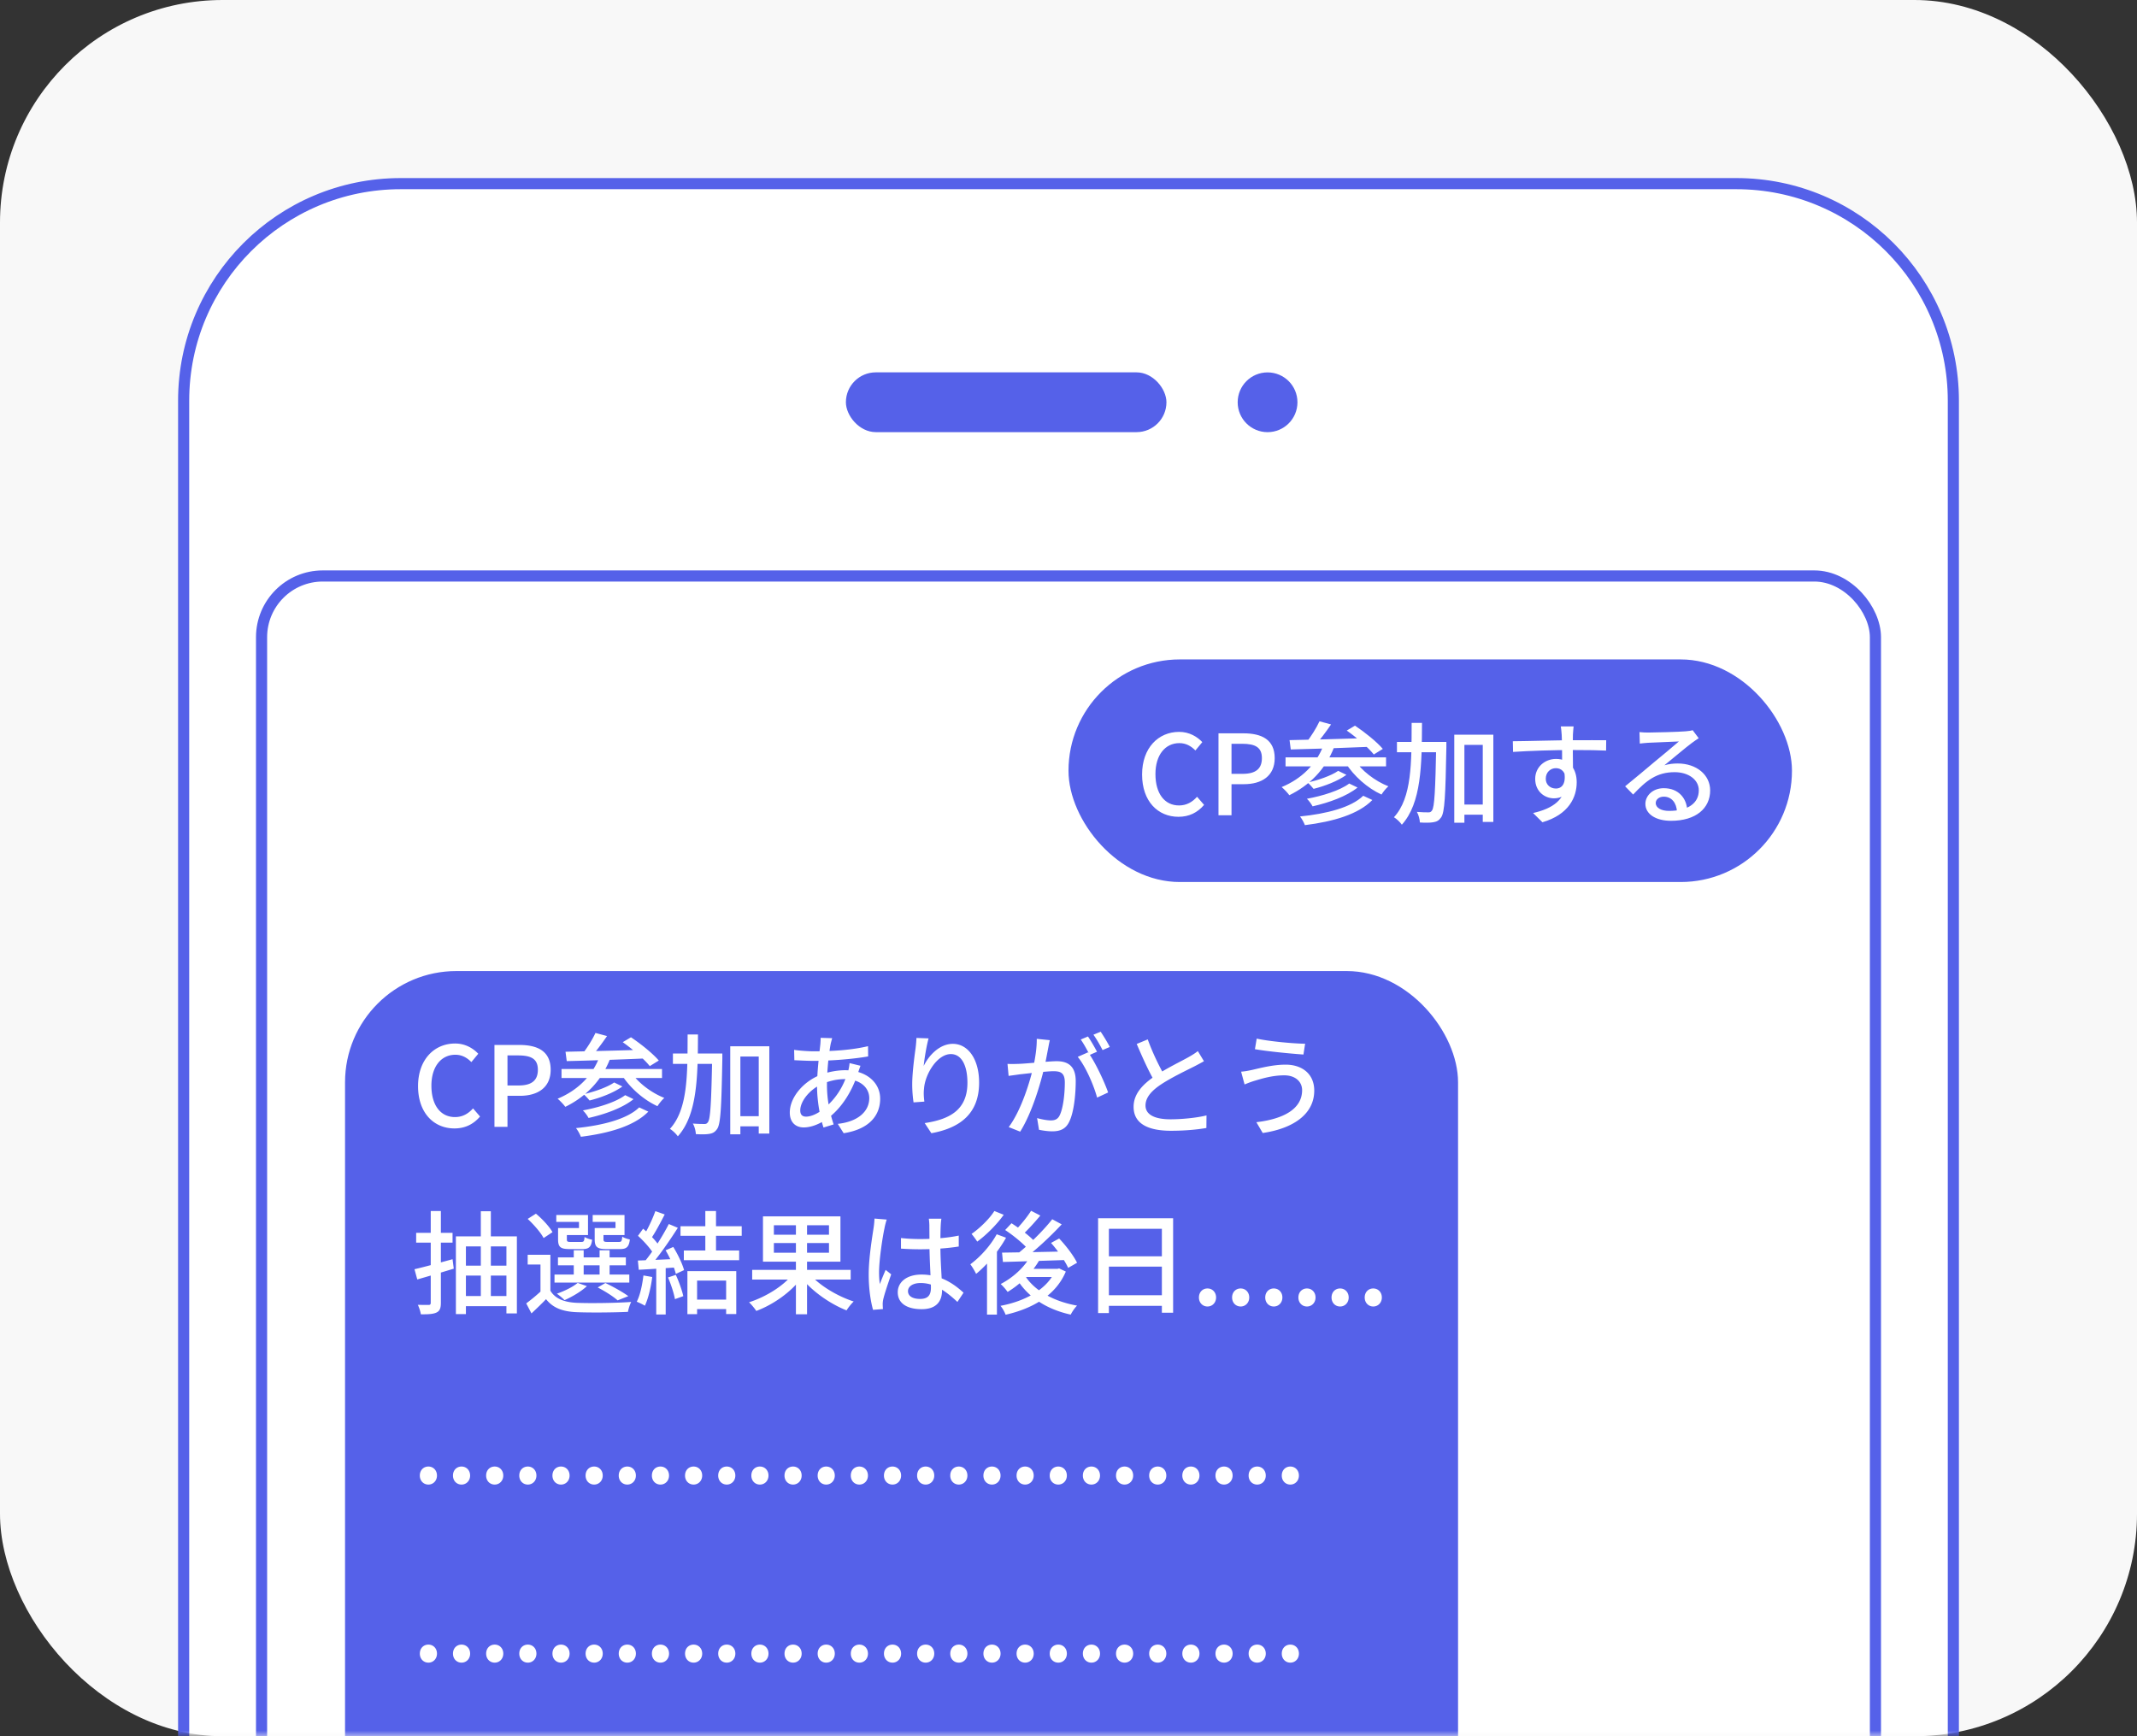
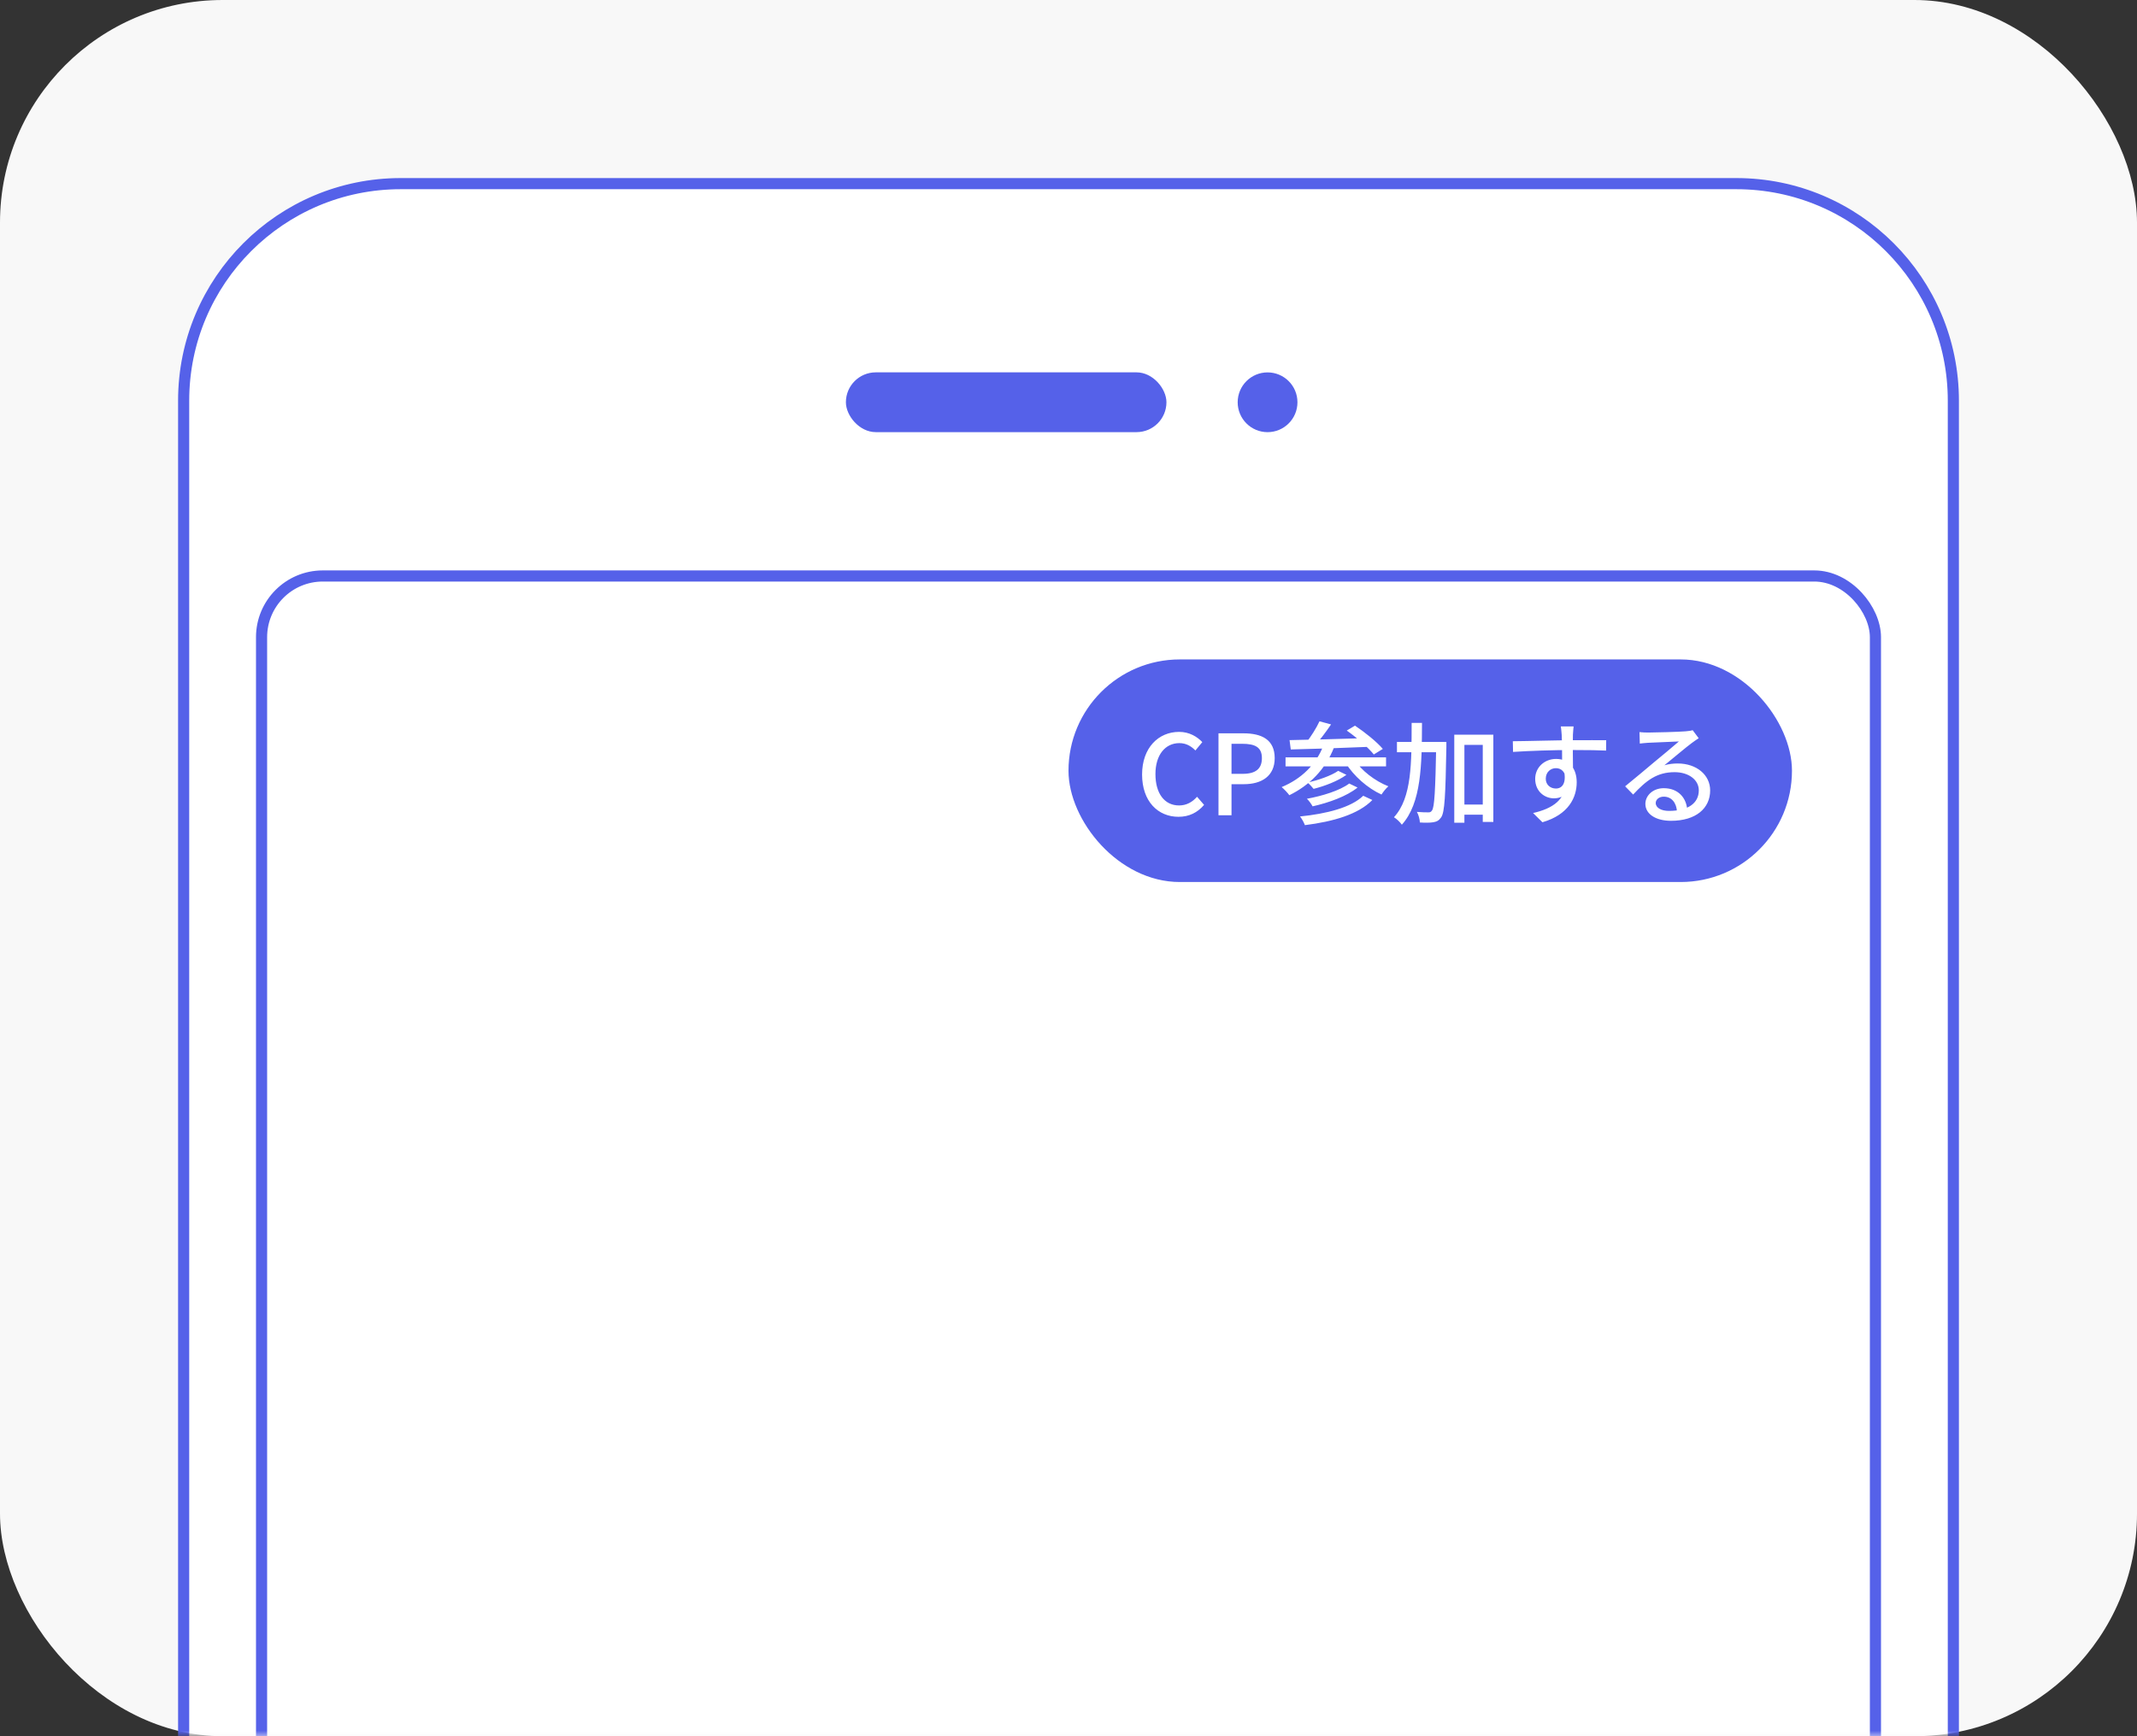
<svg xmlns="http://www.w3.org/2000/svg" width="192" height="156" fill="none">
  <rect width="100%" height="100%" fill="#333333" stroke="none" />
  <rect width="192" height="156" rx="20" fill="#F8F8F8" />
  <mask id="a" style="mask-type:alpha" maskUnits="userSpaceOnUse" x="0" y="0" width="192" height="156">
    <path fill="#E2E2E2" d="M0 0h192v156H0z" />
  </mask>
  <g mask="url(#a)">
    <path d="M36 16.5h120c10.77 0 19.5 8.73 19.5 19.5v227.943h-159V36c0-10.77 8.73-19.5 19.5-19.5Z" fill="#fff" stroke="#5561E9" />
    <rect x="76" y="33.456" width="28.8" height="5.372" rx="2.686" fill="#5561E9" />
    <circle cx="113.885" cy="36.145" r="2.685" fill="#5561E9" />
    <rect x="23.5" y="51.752" width="145" height="237.371" rx="5.5" fill="#fff" stroke="#5561E9" />
    <rect x="96" y="59.25" width="65" height="20" rx="10" fill="#5561E9" />
    <path d="M105.881 73.39c.96 0 1.71-.38 2.3-1.07l-.63-.73c-.43.48-.95.78-1.62.78-1.3 0-2.12-1.07-2.12-2.82 0-1.72.88-2.78 2.15-2.78.6 0 1.06.27 1.44.66l.62-.75c-.45-.48-1.16-.92-2.08-.92-1.86 0-3.33 1.43-3.33 3.83 0 2.42 1.43 3.8 3.27 3.8Zm3.595-.14h1.17v-2.79h1.11c1.6 0 2.77-.73 2.77-2.34 0-1.67-1.17-2.23-2.81-2.23h-2.24v7.36Zm1.17-3.72v-2.7h.95c1.18 0 1.78.31 1.78 1.29 0 .96-.56 1.41-1.73 1.41h-1Zm7.904-4.72c-.27.59-.78 1.4-1.2 1.92l.77.28c.44-.49 1.01-1.24 1.47-1.92l-1.04-.28Zm2.45.83c.88.62 1.94 1.53 2.43 2.15l.81-.5c-.53-.63-1.63-1.51-2.5-2.09l-.74.44Zm-5.14.86.11.84c1.82-.04 4.56-.13 7.11-.24l.04-.79c-2.62.09-5.47.15-7.26.19Zm-.36 1.55v.81h9.03v-.81h-9.03Zm4.73 1.21c-.62.44-1.81.84-2.75 1.06.19.15.41.4.54.56 1-.25 2.18-.7 2.95-1.26l-.74-.36Zm.99 1.14c-.83.63-2.43 1.12-3.8 1.37.19.18.4.47.51.68 1.47-.33 3.06-.9 4.04-1.69l-.75-.36Zm1.26 1.1c-1.09 1.06-3.3 1.62-5.68 1.86.17.21.35.54.44.78 2.55-.32 4.8-.97 6.06-2.26l-.82-.38Zm-3.56-4.56c-.66 1.76-2.01 3.05-3.77 3.78.21.17.56.54.69.73 1.78-.87 3.23-2.29 4.01-4.28l-.93-.23Zm2.76 1.3-.79.3c.73 1.18 1.98 2.28 3.23 2.85.14-.22.41-.57.62-.74-1.2-.47-2.44-1.42-3.06-2.41Zm9.4 4.05v.91h2.65v-.91h-2.65Zm-5.57-5.63v.93h3.77v-.93h-3.77Zm5.15-.65v7.91h.91v-6.99h1.65v6.92h.95v-7.84h-3.51Zm-1.62.65v.22c-.08 4.18-.16 5.64-.38 5.94-.09.14-.19.18-.34.17-.18 0-.58 0-1.02-.04.16.27.26.68.27.95.46.03.91.03 1.2-.02.31-.05.51-.15.71-.44.32-.45.39-1.95.47-6.32v-.46h-.91Zm-2.21-1.71c-.01 3.57.03 6.72-1.59 8.48.24.14.56.45.71.67 1.75-1.94 1.8-5.35 1.81-9.15h-.93Zm14.55.32h-1.15c.02.1.06.41.08.74.04.54.04 2.5.04 3.02l.98.4c-.01-.8-.03-2.78-.01-3.43.01-.14.04-.59.06-.73Zm-5.46 1.33.02.96c1.51-.1 3.59-.17 5.35-.17 1.47 0 2.42.02 3.01.05l.01-.93c-.51-.01-1.87 0-3 0-1.42 0-3.98.08-5.39.09Zm5.32 2.93-.72-.27c.23 1.12-.17 1.59-.73 1.59-.49 0-.91-.33-.91-.88 0-.6.44-.95.91-.95.5 0 .9.35.9 1.14 0 1.69-1.18 2.49-2.95 2.89l.84.83c2.38-.69 3.08-2.26 3.08-3.59 0-1.19-.63-2.1-1.86-2.1-1.01 0-1.87.74-1.87 1.79 0 1.15.87 1.75 1.68 1.75 1.02 0 1.63-.73 1.63-2.2Zm6.06-3.75.03 1.03c.22-.03.49-.05.73-.07.53-.03 2.26-.1 2.78-.12-.5.44-1.66 1.4-2.22 1.86-.58.49-1.83 1.54-2.61 2.17l.72.74c1.18-1.26 2.12-2.01 3.73-2.01 1.25 0 2.17.68 2.17 1.63 0 1.17-.98 1.85-2.68 1.85-.7 0-1.19-.28-1.19-.71 0-.31.3-.57.72-.57.71 0 1.15.56 1.19 1.36l.92-.14c-.05-1.05-.76-1.98-2.11-1.98-.98 0-1.65.67-1.65 1.41 0 .91.93 1.52 2.3 1.52 2.25 0 3.52-1.13 3.52-2.73 0-1.4-1.23-2.42-2.91-2.42-.39 0-.79.04-1.2.16.72-.58 1.94-1.62 2.46-2 .2-.16.42-.29.62-.43l-.54-.72c-.11.04-.29.07-.64.1-.55.05-2.82.11-3.35.11-.23 0-.54-.01-.79-.04Z" fill="#fff" />
-     <rect x="31" y="87.25" width="100" height="116" rx="10" fill="#5561E9" />
    <path d="M40.83 101.39c.96 0 1.71-.38 2.3-1.07l-.63-.73c-.43.48-.95.78-1.62.78-1.3 0-2.12-1.07-2.12-2.82 0-1.72.88-2.78 2.15-2.78.6 0 1.06.27 1.44.66l.62-.75c-.45-.48-1.16-.92-2.08-.92-1.86 0-3.33 1.43-3.33 3.83 0 2.42 1.43 3.8 3.27 3.8Zm3.595-.14h1.17v-2.79h1.11c1.6 0 2.77-.73 2.77-2.34 0-1.67-1.17-2.23-2.81-2.23h-2.24v7.36Zm1.17-3.72v-2.7h.95c1.18 0 1.78.31 1.78 1.29 0 .96-.56 1.41-1.73 1.41h-1Zm7.904-4.72c-.27.59-.78 1.4-1.2 1.92l.77.28c.44-.49 1.01-1.24 1.47-1.92l-1.04-.28Zm2.45.83c.88.62 1.94 1.53 2.43 2.15l.81-.5c-.53-.63-1.63-1.51-2.5-2.09l-.74.44Zm-5.14.86.11.84c1.82-.04 4.56-.13 7.11-.24l.04-.79c-2.62.09-5.47.15-7.26.19Zm-.36 1.55v.81h9.03v-.81h-9.03Zm4.73 1.21c-.62.44-1.81.84-2.75 1.06.19.15.41.4.54.56 1-.25 2.18-.7 2.95-1.26l-.74-.36Zm.99 1.14c-.83.63-2.43 1.12-3.8 1.37.19.18.4.47.51.68 1.47-.33 3.06-.9 4.04-1.69l-.75-.36Zm1.26 1.1c-1.09 1.06-3.3 1.62-5.68 1.86.17.21.35.54.44.78 2.55-.32 4.8-.97 6.06-2.26l-.82-.38Zm-3.56-4.56c-.66 1.76-2.01 3.05-3.77 3.78.21.17.56.54.69.73 1.78-.87 3.23-2.29 4.01-4.28l-.93-.23Zm2.76 1.3-.79.3c.73 1.18 1.98 2.28 3.23 2.85.14-.22.41-.57.62-.74-1.2-.47-2.44-1.42-3.06-2.41Zm9.4 4.05v.91h2.65v-.91h-2.65Zm-5.57-5.63v.93h3.77v-.93h-3.77Zm5.15-.65v7.91h.91v-6.99h1.65v6.92h.95v-7.84h-3.51Zm-1.62.65v.22c-.08 4.18-.16 5.64-.38 5.94-.09.14-.19.18-.34.17-.18 0-.58 0-1.02-.04.16.27.26.68.27.95.46.03.91.03 1.2-.02.31-.05.51-.15.71-.44.32-.45.39-1.95.47-6.32v-.46h-.91Zm-2.21-1.71c-.01 3.57.03 6.72-1.59 8.48.24.14.56.45.71.67 1.75-1.94 1.8-5.35 1.81-9.15h-.93Zm12.99.33-1.04-.03c.01.15-.01.35-.02.54-.1.92-.3 2.47-.3 3.82 0 1.35.28 2.8.58 3.7l.91-.28c-.32-.97-.6-2.14-.6-3.55 0-1.32.17-2.84.34-3.72.04-.14.08-.32.13-.48Zm-1.69 1.18c-.51 0-1.38-.07-1.73-.13l.02.93c.44.02 1.22.06 1.69.06 1.5 0 3.53-.15 4.94-.4l-.01-.92c-1.45.34-3.09.46-4.91.46Zm4.23 1.3-.98-.24c-.01.19-.07.52-.12.7-.44 1.52-1.19 2.52-2.01 3.24-.63.57-1.29.87-1.78.87-.35 0-.52-.19-.52-.56 0-.81.82-1.85 1.89-2.34.5-.22 1.23-.47 2.1-.47 1.43 0 2.21.79 2.21 1.71 0 1.16-.97 2.11-2.83 2.31l.53.84c2.38-.37 3.28-1.67 3.28-3.1 0-1.47-1.27-2.56-3.15-2.56-.7 0-1.51.15-2.17.4-1.53.57-2.8 2.01-2.8 3.4 0 .92.56 1.34 1.25 1.34.78 0 1.61-.4 2.26-.89 1-.76 2.01-2.13 2.6-3.96.06-.18.18-.53.24-.69Zm6.12-2.46-1.09-.04c-.01.27-.04.61-.08.94-.13.91-.3 2.28-.3 3.22 0 .66.06 1.24.12 1.63l.97-.07c-.06-.49-.07-.82-.03-1.16.09-1.31 1.19-3.11 2.41-3.11.96 0 1.49 1.02 1.49 2.58 0 2.47-1.64 3.29-3.84 3.62l.6.91c2.55-.46 4.29-1.74 4.29-4.54 0-2.14-1.01-3.49-2.36-3.49-1.21 0-2.18 1.07-2.62 1.99.06-.64.26-1.85.44-2.48Zm10.89.16-1.17-.12c.01.76-.12 1.64-.3 2.48-.28 1.24-1.06 3.9-2.22 5.45l1.03.41c1.1-1.76 1.85-4.41 2.18-5.82.13-.57.26-1.3.34-1.7.04-.22.09-.48.14-.7Zm3.44 1.09-.93.41c.71.85 1.46 2.6 1.74 3.66l.99-.46c-.32-.94-1.18-2.77-1.8-3.61Zm-7.24 1.04.1 1.08c.28-.04.74-.1 1-.14.58-.06 2.39-.28 3.03-.28.63 0 1.02.14 1.02 1.01 0 1.04-.15 2.3-.45 2.93-.18.39-.46.48-.82.48-.27 0-.82-.09-1.22-.21l.17 1.05c.32.07.8.14 1.18.14.7 0 1.22-.19 1.54-.87.42-.85.58-2.45.58-3.64 0-1.39-.74-1.79-1.71-1.79-.7 0-2.68.22-3.45.24-.34.01-.63.02-.97 0Zm7.23-2.46-.65.27c.27.38.6.98.8 1.39l.66-.29c-.2-.39-.56-1.01-.81-1.37Zm1.14-.43-.65.27c.28.38.61.96.82 1.38l.65-.28c-.18-.36-.56-.99-.82-1.37Zm9.28 2.65-.55-.91c-.23.19-.48.34-.81.53-.63.36-1.97 1-2.96 1.66-1.18.78-2 1.65-2 2.82 0 1.59 1.43 2.15 3.36 2.15 1.27 0 2.38-.11 3.18-.25l.01-1.13c-.83.21-2.17.35-3.23.35-1.5 0-2.25-.46-2.25-1.24 0-.73.56-1.35 1.45-1.93.95-.62 2.28-1.25 2.93-1.58.33-.17.61-.32.87-.47Zm-5.05-1.96-.99.41c.54 1.27 1.14 2.6 1.67 3.46l.88-.52c-.47-.82-1.09-2.05-1.56-3.35Zm13.87 4.56c0 1.69-1.66 2.59-4.11 2.88l.57.97c2.67-.39 4.63-1.65 4.63-3.81 0-1.49-1.08-2.33-2.57-2.33-1.16 0-2.29.31-3 .47-.32.07-.69.14-1 .16l.31 1.15c.26-.11.6-.24.9-.33.55-.16 1.54-.49 2.67-.49.99 0 1.6.57 1.6 1.33Zm-4.08-4.63-.16.95c1.14.2 3.22.4 4.36.48l.15-.97c-1.01-.01-3.22-.21-4.35-.46ZM37.24 114.04l.25.92c.94-.27 2.14-.62 3.28-.97l-.11-.85c-1.24.34-2.54.7-3.42.9Zm.15-3.27v.88h3.27v-.88h-3.27Zm1.31-1.96v8.25c0 .14-.06.19-.19.19s-.54 0-.97-.01c.12.24.24.62.27.85.68.01 1.12-.02 1.41-.16.29-.14.39-.39.39-.87v-8.25h-.91Zm2.26 2.28v6.98h.9v-6.08h3.64v6.02h.94v-6.92h-5.48Zm.56 2.63v.89h4.25v-.89h-4.25Zm.02 2.73v.91h4.25v-.91h-4.25Zm1.66-7.62V117h.9v-8.17h-.9Zm6.25 3.91h-2.04v.88h1.15v2.72h.89v-3.6Zm0 3.23h-.8c-.44.41-.95.83-1.37 1.14l.47.9c.48-.45.91-.86 1.31-1.28.62.79 1.49 1.12 2.77 1.17 1.19.05 3.39.03 4.59-.03.04-.26.18-.68.29-.89-1.31.1-3.71.13-4.89.08-1.12-.05-1.94-.37-2.37-1.09Zm-2.04-6.45c.55.51 1.18 1.23 1.43 1.72l.8-.53c-.28-.5-.92-1.19-1.49-1.66l-.74.47Zm2.72 3.46v.71h6.1v-.71h-6.1Zm-.31 1.54v.72h6.72v-.72h-6.72Zm1.73-2.18v2.53h.89v-2.53h-.89Zm2.32 0v2.53h.9v-2.53h-.9Zm-3.48-2v.63h2.44v-1.8h-2.85v.62h2.04v.55h-1.63Zm-.25 0v1.02c0 .69.22.87 1.03.87h1.16c.56 0 .79-.17.87-.84-.22-.04-.53-.14-.68-.25-.03.39-.07.45-.3.45h-.95c-.29 0-.34-.04-.34-.24v-1.01h-.79Zm3.54 0v.63h2.43v-1.8h-2.86v.62h2.05v.55h-1.62Zm-.25 0v1.01c0 .7.23.88 1.05.88h1.23c.57 0 .8-.18.88-.86-.22-.05-.53-.14-.68-.26-.04.42-.08.48-.31.48h-1.02c-.3 0-.36-.04-.36-.24v-1.01h-.79Zm.27 5.34c.68.35 1.4.81 1.79 1.16l.96-.38c-.49-.36-1.34-.84-2.06-1.18l-.69.4Zm-1.8-.41c-.44.37-1.18.73-1.87.97.2.13.54.42.69.58.68-.3 1.5-.78 2.01-1.26l-.83-.29Zm11.47-6.46v3.92h.96v-3.92h-.96Zm-1.13 7.96v.85h3.43v-.85h-3.43Zm-1.1-6.59v.86h5.5v-.86h-5.5Zm.3 2.18v.87h4.97v-.87h-4.97Zm.32 1.85v3.87h.87v-3.02h2.61v3.01h.91v-3.86h-4.39Zm-2.88-5.39c-.24.68-.69 1.64-1.06 2.23l.65.27c.39-.55.86-1.44 1.25-2.2l-.84-.3Zm1.21 1.16c-.54 1.06-1.47 2.55-2.24 3.45l.59.3c.76-.86 1.74-2.28 2.46-3.41l-.81-.34Zm-2.77 1.06c.53.48 1.15 1.17 1.41 1.64l.49-.73c-.26-.44-.89-1.09-1.44-1.55l-.46.64Zm2.48 1.3c.4.67.79 1.56.92 2.12l.74-.34c-.15-.56-.56-1.42-.97-2.08l-.69.3Zm-2.49.92.08.83c.95-.05 2.22-.13 3.47-.22l.01-.76c-1.32.06-2.65.12-3.56.15Zm2.71 1.52c.26.61.53 1.42.62 1.95l.75-.27c-.11-.52-.39-1.3-.67-1.91l-.7.23Zm-2.21-.18c-.11.87-.29 1.76-.6 2.36.2.08.56.25.73.36.3-.64.54-1.63.66-2.58l-.79-.14Zm1.15-.95v4.46h.85v-4.46h-.85Zm8.62.45v.87h8.85v-.87h-8.85Zm3.93-4.5v8.49h1v-8.49h-1Zm-.3 4.9c-.82 1.05-2.43 2.04-3.91 2.51.21.2.5.55.65.78 1.5-.56 3.11-1.68 4.05-2.95l-.79-.34Zm1.52-.05-.74.34c.96 1.23 2.6 2.37 4.07 2.95.14-.24.43-.6.64-.8-1.46-.47-3.12-1.46-3.97-2.49Zm-3.2-2.76h4.95v.87h-4.95v-.87Zm0-1.6h4.95v.85h-4.95v-.85Zm-.98-.8v4.07h6.96v-4.07h-6.96Zm12.4 1.95v.95c.59.04 1.13.06 1.71.06 1.19 0 2.42-.08 3.48-.25v-.98c-1.02.21-2.26.31-3.47.31-.6 0-1.15-.03-1.72-.09Zm3.63-1.74h-1.13c.03.18.05.47.05.63 0 .33.01.98.01 1.7 0 1.37.13 3.16.13 3.87 0 .63-.23 1.01-.97 1.01-.64 0-1.09-.23-1.09-.7 0-.44.46-.73 1.13-.73 1.21 0 2.22.68 3.31 1.7l.55-.83c-.82-.75-2.01-1.63-3.78-1.63-1.33 0-2.13.68-2.13 1.59 0 .97.79 1.52 2.15 1.52 1.39 0 1.83-.78 1.83-1.7 0-1-.15-2.44-.15-4.11 0-.65.01-1.35.03-1.7.01-.21.03-.43.06-.62Zm-4.91.08-1.1-.09c-.01.26-.04.57-.08.83-.12.8-.44 2.7-.44 4.19 0 1.35.19 2.47.39 3.18l.89-.07c-.01-.12-.02-.28-.02-.38-.01-.11.01-.32.04-.46.11-.51.46-1.53.72-2.28l-.5-.4c-.16.38-.37.87-.52 1.28-.05-.36-.07-.71-.07-1.07 0-1.07.31-3.14.49-3.96.03-.18.13-.59.2-.77Zm12.88 3.34c-.56 1-1.58 1.9-2.64 2.45a5 5 0 0 1 .62.71c1.1-.66 2.21-1.71 2.87-2.89l-.85-.27Zm.09-4.13c-.35.56-.97 1.32-1.45 1.79l.66.38c.49-.44 1.1-1.12 1.62-1.74l-.83-.43Zm1.9.76c-.82 1.05-2.22 2.42-3.32 3.26l.64.41c1.11-.81 2.5-2.1 3.53-3.21l-.85-.46Zm-4.23.97c.76.5 1.67 1.25 2.09 1.76l.6-.68c-.43-.51-1.37-1.21-2.12-1.69l-.57.61Zm4.12 1.16c.61.68 1.27 1.63 1.54 2.24l.8-.46c-.3-.62-.99-1.53-1.61-2.18l-.73.4Zm-4.4.87.08.84c1.49-.04 3.67-.11 5.74-.18l.03-.77c-2.14.05-4.41.09-5.85.11Zm2 1.97-.76.25c.98 1.72 2.71 2.86 4.93 3.35.12-.25.37-.61.57-.81-2.15-.38-3.9-1.38-4.74-2.79Zm.24-.51-.64.73h3.5v-.73h-2.86Zm2.55 0v.14c-.73 1.72-2.77 2.78-4.93 3.18.17.19.38.57.46.8 2.34-.53 4.49-1.69 5.41-3.88l-.6-.28-.16.04h-.18Zm-5.27-3.11c-.56 1.03-1.48 2.04-2.37 2.7.16.2.43.66.52.86.98-.8 2.02-2.04 2.69-3.25l-.84-.31Zm-.21-2.09c-.43.69-1.3 1.54-2.05 2.06.15.17.39.5.51.69.84-.61 1.78-1.56 2.38-2.41l-.84-.34Zm-.66 4.08v5.23h.89v-5.97l-.1-.05-.79.79Zm9.98-3.43v8.52h.97v-7.57h4.76v7.54h1.01v-8.49h-6.74Zm.66 3.42v.93h5.49v-.93h-5.49Zm-.01 3.5v.95h5.51v-.95h-5.51Zm9.18 1.01c.43 0 .77-.34.77-.81 0-.48-.34-.81-.77-.81-.44 0-.77.33-.77.81 0 .47.33.81.77.81Zm2.979 0c.43 0 .77-.34.77-.81 0-.48-.34-.81-.77-.81-.44 0-.77.33-.77.81 0 .47.33.81.77.81Zm2.978 0c.43 0 .77-.34.77-.81 0-.48-.34-.81-.77-.81-.44 0-.77.33-.77.81 0 .47.33.81.77.81Zm2.979 0c.43 0 .77-.34.77-.81 0-.48-.34-.81-.77-.81-.44 0-.77.33-.77.81 0 .47.33.81.77.81Zm2.978 0c.43 0 .77-.34.77-.81 0-.48-.34-.81-.77-.81-.44 0-.77.33-.77.81 0 .47.33.81.77.81Zm2.979 0c.43 0 .77-.34.77-.81 0-.48-.34-.81-.77-.81-.44 0-.77.33-.77.81 0 .47.33.81.77.81Zm-84.893 16c.43 0 .77-.34.77-.81 0-.48-.34-.81-.77-.81-.44 0-.77.33-.77.81 0 .47.33.81.77.81Zm2.978 0c.43 0 .77-.34.77-.81 0-.48-.34-.81-.77-.81-.44 0-.77.33-.77.81 0 .47.33.81.77.81Zm2.979 0c.43 0 .77-.34.77-.81 0-.48-.34-.81-.77-.81-.44 0-.77.33-.77.81 0 .47.33.81.77.81Zm2.978 0c.43 0 .77-.34.77-.81 0-.48-.34-.81-.77-.81-.44 0-.77.33-.77.81 0 .47.33.81.77.81Zm2.98 0c.43 0 .77-.34.77-.81 0-.48-.34-.81-.77-.81-.44 0-.77.33-.77.81 0 .47.33.81.77.81Zm2.978 0c.43 0 .77-.34.77-.81 0-.48-.34-.81-.77-.81-.44 0-.77.33-.77.81 0 .47.33.81.77.81Zm2.978 0c.43 0 .77-.34.77-.81 0-.48-.34-.81-.77-.81-.44 0-.77.33-.77.81 0 .47.33.81.77.81Zm2.979 0c.43 0 .77-.34.77-.81 0-.48-.34-.81-.77-.81-.44 0-.77.33-.77.81 0 .47.33.81.77.81Zm2.978 0c.43 0 .77-.34.77-.81 0-.48-.34-.81-.77-.81-.44 0-.77.33-.77.81 0 .47.33.81.77.81Zm2.979 0c.43 0 .77-.34.77-.81 0-.48-.34-.81-.77-.81-.44 0-.77.33-.77.81 0 .47.33.81.77.81Zm2.978 0c.43 0 .77-.34.77-.81 0-.48-.34-.81-.77-.81-.44 0-.77.33-.77.81 0 .47.33.81.77.81Zm2.979 0c.43 0 .77-.34.77-.81 0-.48-.34-.81-.77-.81-.44 0-.77.33-.77.81 0 .47.33.81.77.81Zm2.978 0c.43 0 .77-.34.77-.81 0-.48-.34-.81-.77-.81-.44 0-.77.33-.77.81 0 .47.33.81.77.81Zm2.979 0c.43 0 .77-.34.77-.81 0-.48-.34-.81-.77-.81-.44 0-.77.33-.77.81 0 .47.33.81.77.81Zm2.978 0c.43 0 .77-.34.77-.81 0-.48-.34-.81-.77-.81-.44 0-.77.33-.77.81 0 .47.33.81.77.81Zm2.979 0c.43 0 .77-.34.77-.81 0-.48-.34-.81-.77-.81-.44 0-.77.33-.77.81 0 .47.33.81.77.81Zm2.978 0c.43 0 .77-.34.77-.81 0-.48-.34-.81-.77-.81-.44 0-.77.33-.77.81 0 .47.33.81.77.81Zm2.979 0c.43 0 .77-.34.77-.81 0-.48-.34-.81-.77-.81-.44 0-.77.33-.77.81 0 .47.33.81.77.81Zm2.978 0c.43 0 .77-.34.77-.81 0-.48-.34-.81-.77-.81-.44 0-.77.33-.77.81 0 .47.33.81.77.81Zm2.979 0c.43 0 .77-.34.77-.81 0-.48-.34-.81-.77-.81-.44 0-.77.33-.77.81 0 .47.33.81.77.81Zm2.978 0c.43 0 .77-.34.77-.81 0-.48-.34-.81-.77-.81-.44 0-.77.33-.77.81 0 .47.33.81.77.81Zm2.979 0c.43 0 .77-.34.77-.81 0-.48-.34-.81-.77-.81-.44 0-.77.33-.77.81 0 .47.33.81.77.81Zm2.978 0c.43 0 .77-.34.77-.81 0-.48-.34-.81-.77-.81-.44 0-.77.33-.77.81 0 .47.33.81.77.81Zm2.979 0c.43 0 .77-.34.77-.81 0-.48-.34-.81-.77-.81-.44 0-.77.33-.77.81 0 .47.33.81.77.81Zm2.978 0c.43 0 .77-.34.77-.81 0-.48-.34-.81-.77-.81-.44 0-.77.33-.77.81 0 .47.33.81.77.81Zm2.979 0c.43 0 .77-.34.77-.81 0-.48-.34-.81-.77-.81-.44 0-.77.33-.77.81 0 .47.33.81.77.81Zm2.978 0c.43 0 .77-.34.77-.81 0-.48-.34-.81-.77-.81-.44 0-.77.33-.77.81 0 .47.33.81.77.81Zm-77.441 16c.43 0 .77-.34.77-.81 0-.48-.34-.81-.77-.81-.44 0-.77.33-.77.81 0 .47.33.81.77.81Zm2.978 0c.43 0 .77-.34.77-.81 0-.48-.34-.81-.77-.81-.44 0-.77.33-.77.81 0 .47.33.81.77.81Zm2.979 0c.43 0 .77-.34.77-.81 0-.48-.34-.81-.77-.81-.44 0-.77.33-.77.81 0 .47.33.81.77.81Zm2.978 0c.43 0 .77-.34.77-.81 0-.48-.34-.81-.77-.81-.44 0-.77.33-.77.81 0 .47.33.81.77.81Zm2.98 0c.43 0 .77-.34.77-.81 0-.48-.34-.81-.77-.81-.44 0-.77.33-.77.81 0 .47.33.81.77.81Zm2.978 0c.43 0 .77-.34.77-.81 0-.48-.34-.81-.77-.81-.44 0-.77.33-.77.81 0 .47.33.81.77.81Zm2.978 0c.43 0 .77-.34.77-.81 0-.48-.34-.81-.77-.81-.44 0-.77.33-.77.81 0 .47.33.81.77.81Zm2.979 0c.43 0 .77-.34.77-.81 0-.48-.34-.81-.77-.81-.44 0-.77.33-.77.81 0 .47.33.81.77.81Zm2.978 0c.43 0 .77-.34.77-.81 0-.48-.34-.81-.77-.81-.44 0-.77.33-.77.81 0 .47.33.81.77.81Zm2.979 0c.43 0 .77-.34.77-.81 0-.48-.34-.81-.77-.81-.44 0-.77.33-.77.81 0 .47.33.81.77.81Zm2.978 0c.43 0 .77-.34.77-.81 0-.48-.34-.81-.77-.81-.44 0-.77.33-.77.81 0 .47.33.81.77.81Zm2.979 0c.43 0 .77-.34.77-.81 0-.48-.34-.81-.77-.81-.44 0-.77.33-.77.81 0 .47.33.81.77.81Zm2.978 0c.43 0 .77-.34.77-.81 0-.48-.34-.81-.77-.81-.44 0-.77.33-.77.81 0 .47.33.81.77.81Zm2.979 0c.43 0 .77-.34.77-.81 0-.48-.34-.81-.77-.81-.44 0-.77.33-.77.81 0 .47.33.81.77.81Zm2.978 0c.43 0 .77-.34.77-.81 0-.48-.34-.81-.77-.81-.44 0-.77.33-.77.81 0 .47.33.81.77.81Zm2.979 0c.43 0 .77-.34.77-.81 0-.48-.34-.81-.77-.81-.44 0-.77.33-.77.81 0 .47.33.81.77.81Zm2.978 0c.43 0 .77-.34.77-.81 0-.48-.34-.81-.77-.81-.44 0-.77.33-.77.81 0 .47.33.81.77.81Zm2.979 0c.43 0 .77-.34.77-.81 0-.48-.34-.81-.77-.81-.44 0-.77.33-.77.81 0 .47.33.81.77.81Zm2.978 0c.43 0 .77-.34.77-.81 0-.48-.34-.81-.77-.81-.44 0-.77.33-.77.81 0 .47.33.81.77.81Zm2.979 0c.43 0 .77-.34.77-.81 0-.48-.34-.81-.77-.81-.44 0-.77.33-.77.81 0 .47.33.81.77.81Zm2.978 0c.43 0 .77-.34.77-.81 0-.48-.34-.81-.77-.81-.44 0-.77.33-.77.81 0 .47.33.81.77.81Zm2.979 0c.43 0 .77-.34.77-.81 0-.48-.34-.81-.77-.81-.44 0-.77.33-.77.81 0 .47.33.81.77.81Zm2.978 0c.43 0 .77-.34.77-.81 0-.48-.34-.81-.77-.81-.44 0-.77.33-.77.81 0 .47.33.81.77.81Zm2.979 0c.43 0 .77-.34.77-.81 0-.48-.34-.81-.77-.81-.44 0-.77.33-.77.81 0 .47.33.81.77.81Zm2.978 0c.43 0 .77-.34.77-.81 0-.48-.34-.81-.77-.81-.44 0-.77.33-.77.81 0 .47.33.81.77.81Zm2.979 0c.43 0 .77-.34.77-.81 0-.48-.34-.81-.77-.81-.44 0-.77.33-.77.81 0 .47.33.81.77.81Zm2.978 0c.43 0 .77-.34.77-.81 0-.48-.34-.81-.77-.81-.44 0-.77.33-.77.81 0 .47.33.81.77.81Zm-77.441 16c.43 0 .77-.34.77-.81 0-.48-.34-.81-.77-.81-.44 0-.77.33-.77.81 0 .47.33.81.77.81Zm2.978 0c.43 0 .77-.34.77-.81 0-.48-.34-.81-.77-.81-.44 0-.77.33-.77.81 0 .47.33.81.77.81Zm2.979 0c.43 0 .77-.34.77-.81 0-.48-.34-.81-.77-.81-.44 0-.77.33-.77.81 0 .47.33.81.77.81Zm2.978 0c.43 0 .77-.34.77-.81 0-.48-.34-.81-.77-.81-.44 0-.77.33-.77.81 0 .47.33.81.77.81Zm2.98 0c.43 0 .77-.34.77-.81 0-.48-.34-.81-.77-.81-.44 0-.77.33-.77.81 0 .47.33.81.77.81Zm2.978 0c.43 0 .77-.34.77-.81 0-.48-.34-.81-.77-.81-.44 0-.77.33-.77.81 0 .47.33.81.77.81Zm2.978 0c.43 0 .77-.34.77-.81 0-.48-.34-.81-.77-.81-.44 0-.77.33-.77.81 0 .47.33.81.77.81Zm2.979 0c.43 0 .77-.34.77-.81 0-.48-.34-.81-.77-.81-.44 0-.77.33-.77.81 0 .47.33.81.77.81Zm2.978 0c.43 0 .77-.34.77-.81 0-.48-.34-.81-.77-.81-.44 0-.77.33-.77.81 0 .47.33.81.77.81Zm2.979 0c.43 0 .77-.34.77-.81 0-.48-.34-.81-.77-.81-.44 0-.77.33-.77.81 0 .47.33.81.77.81Zm2.978 0c.43 0 .77-.34.77-.81 0-.48-.34-.81-.77-.81-.44 0-.77.33-.77.81 0 .47.33.81.77.81Zm2.979 0c.43 0 .77-.34.77-.81 0-.48-.34-.81-.77-.81-.44 0-.77.33-.77.81 0 .47.33.81.77.81Zm2.978 0c.43 0 .77-.34.77-.81 0-.48-.34-.81-.77-.81-.44 0-.77.33-.77.81 0 .47.33.81.77.81Zm2.979 0c.43 0 .77-.34.77-.81 0-.48-.34-.81-.77-.81-.44 0-.77.33-.77.81 0 .47.33.81.77.81Zm2.978 0c.43 0 .77-.34.77-.81 0-.48-.34-.81-.77-.81-.44 0-.77.33-.77.81 0 .47.33.81.77.81Zm2.979 0c.43 0 .77-.34.77-.81 0-.48-.34-.81-.77-.81-.44 0-.77.33-.77.81 0 .47.33.81.77.81Zm2.978 0c.43 0 .77-.34.77-.81 0-.48-.34-.81-.77-.81-.44 0-.77.33-.77.81 0 .47.33.81.77.81Zm2.979 0c.43 0 .77-.34.77-.81 0-.48-.34-.81-.77-.81-.44 0-.77.33-.77.81 0 .47.33.81.77.81Zm2.978 0c.43 0 .77-.34.77-.81 0-.48-.34-.81-.77-.81-.44 0-.77.33-.77.81 0 .47.33.81.77.81Zm2.979 0c.43 0 .77-.34.77-.81 0-.48-.34-.81-.77-.81-.44 0-.77.33-.77.81 0 .47.33.81.77.81Zm2.978 0c.43 0 .77-.34.77-.81 0-.48-.34-.81-.77-.81-.44 0-.77.33-.77.81 0 .47.33.81.77.81Zm2.979 0c.43 0 .77-.34.77-.81 0-.48-.34-.81-.77-.81-.44 0-.77.33-.77.81 0 .47.33.81.77.81Zm2.978 0c.43 0 .77-.34.77-.81 0-.48-.34-.81-.77-.81-.44 0-.77.33-.77.81 0 .47.33.81.77.81Zm2.979 0c.43 0 .77-.34.77-.81 0-.48-.34-.81-.77-.81-.44 0-.77.33-.77.81 0 .47.33.81.77.81Zm2.978 0c.43 0 .77-.34.77-.81 0-.48-.34-.81-.77-.81-.44 0-.77.33-.77.81 0 .47.33.81.77.81Zm2.979 0c.43 0 .77-.34.77-.81 0-.48-.34-.81-.77-.81-.44 0-.77.33-.77.81 0 .47.33.81.77.81Zm2.978 0c.43 0 .77-.34.77-.81 0-.48-.34-.81-.77-.81-.44 0-.77.33-.77.81 0 .47.33.81.77.81Zm-77.441 32c.43 0 .77-.34.77-.81 0-.48-.34-.81-.77-.81-.44 0-.77.33-.77.81 0 .47.33.81.77.81Zm2.978 0c.43 0 .77-.34.77-.81 0-.48-.34-.81-.77-.81-.44 0-.77.33-.77.81 0 .47.33.81.77.81Zm2.979 0c.43 0 .77-.34.77-.81 0-.48-.34-.81-.77-.81-.44 0-.77.33-.77.81 0 .47.33.81.77.81Zm2.978 0c.43 0 .77-.34.77-.81 0-.48-.34-.81-.77-.81-.44 0-.77.33-.77.81 0 .47.33.81.77.81Zm2.98 0c.43 0 .77-.34.77-.81 0-.48-.34-.81-.77-.81-.44 0-.77.33-.77.81 0 .47.33.81.77.81Zm2.978 0c.43 0 .77-.34.77-.81 0-.48-.34-.81-.77-.81-.44 0-.77.33-.77.81 0 .47.33.81.77.81Zm2.978 0c.43 0 .77-.34.77-.81 0-.48-.34-.81-.77-.81-.44 0-.77.33-.77.81 0 .47.33.81.77.81Zm2.979 0c.43 0 .77-.34.77-.81 0-.48-.34-.81-.77-.81-.44 0-.77.33-.77.81 0 .47.33.81.77.81Zm2.978 0c.43 0 .77-.34.77-.81 0-.48-.34-.81-.77-.81-.44 0-.77.33-.77.81 0 .47.33.81.77.81Zm2.979 0c.43 0 .77-.34.77-.81 0-.48-.34-.81-.77-.81-.44 0-.77.33-.77.81 0 .47.33.81.77.81Zm2.978 0c.43 0 .77-.34.77-.81 0-.48-.34-.81-.77-.81-.44 0-.77.33-.77.81 0 .47.33.81.77.81Zm2.979 0c.43 0 .77-.34.77-.81 0-.48-.34-.81-.77-.81-.44 0-.77.33-.77.81 0 .47.33.81.77.81Zm2.978 0c.43 0 .77-.34.77-.81 0-.48-.34-.81-.77-.81-.44 0-.77.33-.77.81 0 .47.33.81.77.81Zm2.979 0c.43 0 .77-.34.77-.81 0-.48-.34-.81-.77-.81-.44 0-.77.33-.77.81 0 .47.33.81.77.81Zm2.978 0c.43 0 .77-.34.77-.81 0-.48-.34-.81-.77-.81-.44 0-.77.33-.77.81 0 .47.33.81.77.81Zm2.979 0c.43 0 .77-.34.77-.81 0-.48-.34-.81-.77-.81-.44 0-.77.33-.77.81 0 .47.33.81.77.81Zm2.978 0c.43 0 .77-.34.77-.81 0-.48-.34-.81-.77-.81-.44 0-.77.33-.77.81 0 .47.33.81.77.81Zm2.979 0c.43 0 .77-.34.77-.81 0-.48-.34-.81-.77-.81-.44 0-.77.33-.77.81 0 .47.33.81.77.81Zm2.978 0c.43 0 .77-.34.77-.81 0-.48-.34-.81-.77-.81-.44 0-.77.33-.77.81 0 .47.33.81.77.81Zm2.979 0c.43 0 .77-.34.77-.81 0-.48-.34-.81-.77-.81-.44 0-.77.33-.77.81 0 .47.33.81.77.81Zm2.978 0c.43 0 .77-.34.77-.81 0-.48-.34-.81-.77-.81-.44 0-.77.33-.77.81 0 .47.33.81.77.81Zm2.979 0c.43 0 .77-.34.77-.81 0-.48-.34-.81-.77-.81-.44 0-.77.33-.77.81 0 .47.33.81.77.81Zm2.978 0c.43 0 .77-.34.77-.81 0-.48-.34-.81-.77-.81-.44 0-.77.33-.77.81 0 .47.33.81.77.81Zm2.979 0c.43 0 .77-.34.77-.81 0-.48-.34-.81-.77-.81-.44 0-.77.33-.77.81 0 .47.33.81.77.81Zm2.978 0c.43 0 .77-.34.77-.81 0-.48-.34-.81-.77-.81-.44 0-.77.33-.77.81 0 .47.33.81.77.81Zm2.979 0c.43 0 .77-.34.77-.81 0-.48-.34-.81-.77-.81-.44 0-.77.33-.77.81 0 .47.33.81.77.81Zm2.978 0c.43 0 .77-.34.77-.81 0-.48-.34-.81-.77-.81-.44 0-.77.33-.77.81 0 .47.33.81.77.81Z" fill="#fff" />
  </g>
</svg>